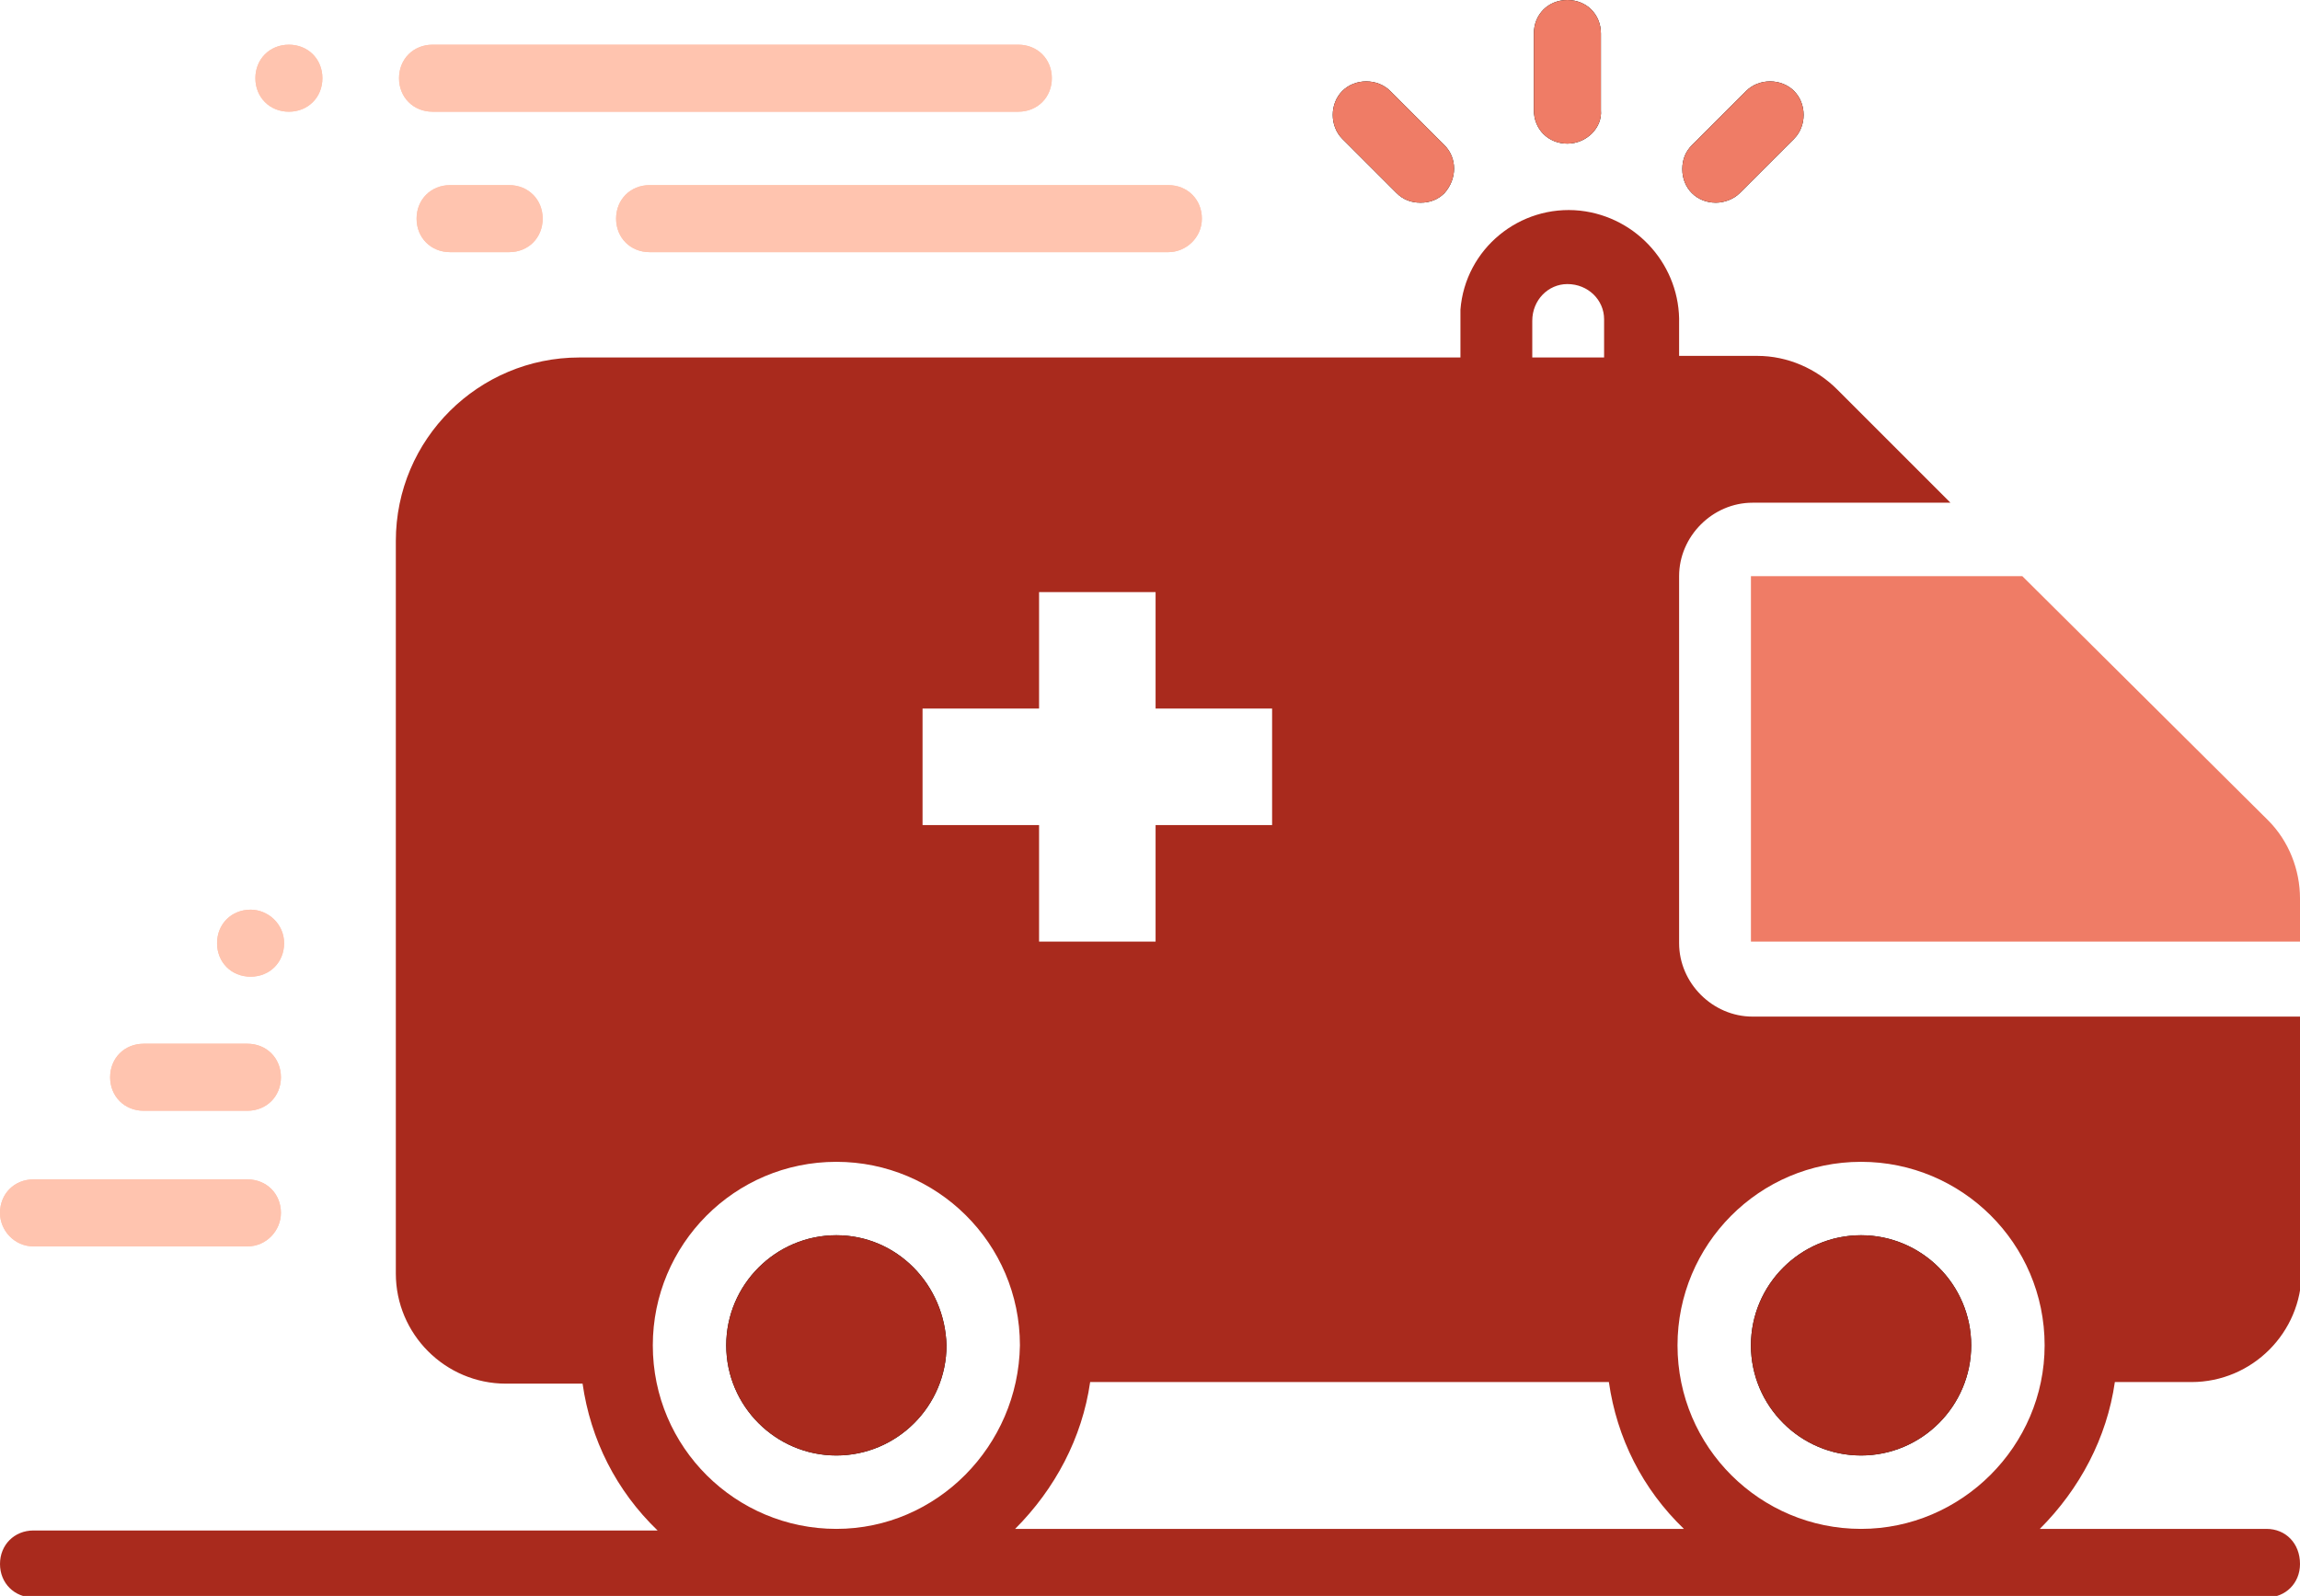
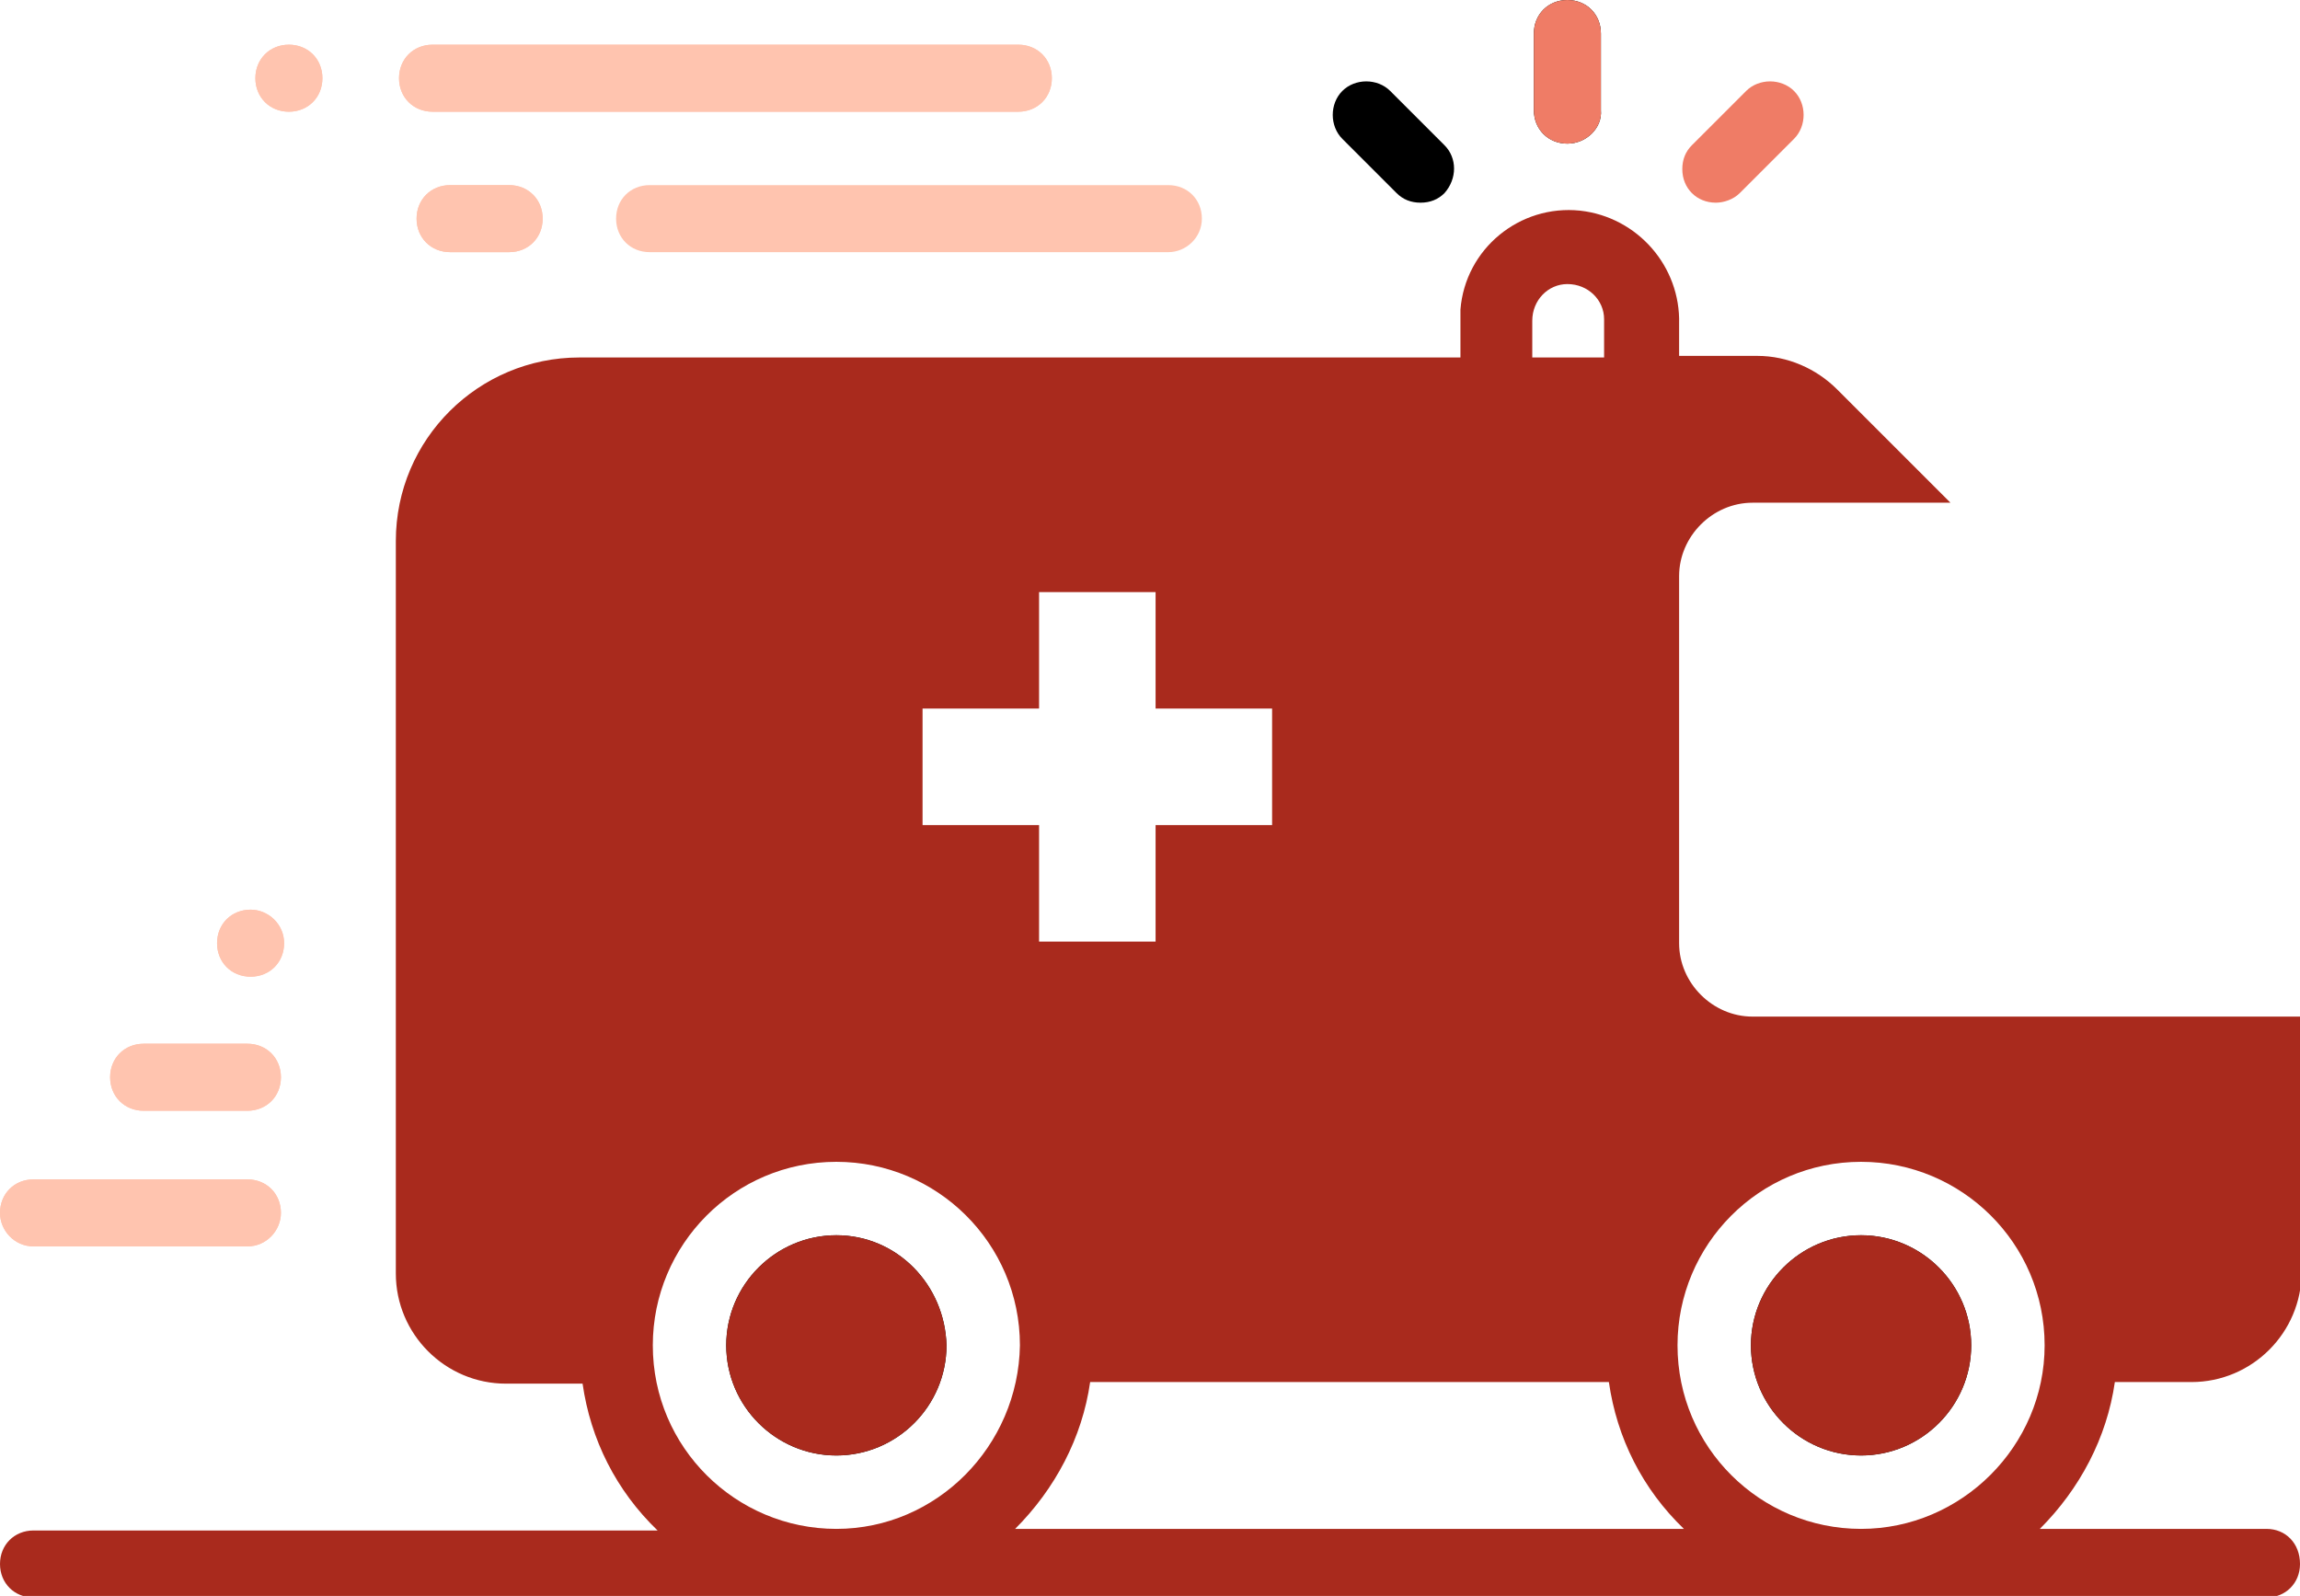
<svg xmlns="http://www.w3.org/2000/svg" id="Layer_1" x="0px" y="0px" viewBox="0 0 144.1 100" style="enable-background:new 0 0 144.1 100;" xml:space="preserve">
  <style type="text/css">	.st0{fill:#262626;}	.st1{fill:#A92A1D;}	.st2{fill:#FDC595;}	.st3{fill:#FFC4AF;}	.st4{fill:#EF7C66;}	.st5{fill:#BD551C;}	.st6{fill:#D95840;}	.st7{opacity:0.35;}	.st8{fill:#F09359;}	.st9{fill:#FFCE71;}	.st10{fill:url(#Subtraction_8_00000106133906400925841960000000252588140088765855_);}	.st11{fill:#9B3425;}	.st12{fill:#E07339;}	.st13{clip-path:url(#SVGID_00000005264771548051316300000010271738365368772238_);}	.st14{fill:none;stroke:#FFF2ED;stroke-width:21;}	.st15{fill:none;stroke:#FFC4AF;stroke-width:21;stroke-miterlimit:10;}	.st16{clip-path:url(#SVGID_00000127751297831476692490000008735735666573681056_);}	.st17{fill:#CCCCCC;}	.st18{fill:none;}	.st19{fill:#606060;}	.st20{fill:#FFFFFF;}</style>
  <g id="Group_6540" transform="translate(0 0)">
    <path id="Path_5126" d="M52.4,77.4c-3.8,0-6.9,3.1-6.9,6.9s3.1,6.9,6.9,6.9c3.8,0,6.9-3.1,6.9-6.9c0,0,0,0,0,0  C59.2,80.5,56.2,77.4,52.4,77.4" />
    <path id="Path_5127" d="M116.6,77.4c-3.8,0-6.9,3.1-6.9,6.9c0,3.8,3.1,6.9,6.9,6.9c3.8,0,6.9-3.1,6.9-6.9  C123.5,80.5,120.4,77.4,116.6,77.4" />
    <path id="Path_5128" class="st1" d="M142,95.8h-14.3l0.1,0c2.5-2.5,4.2-5.7,4.7-9.2h4.8c3.8,0,6.9-3.1,6.9-6.9V63.7h-34.4  c-2.5,0-4.6-2.1-4.6-4.6V36.1c0-2.5,2.1-4.6,4.6-4.6h12.4l-7.1-7.1c-1.3-1.3-3.1-2.1-5-2.1h-4.9v-2c0.1-3.6-2.6-6.7-6.2-7.1  c-3.8-0.4-7.2,2.4-7.5,6.2c0,0.2,0,0.5,0,0.7v2.3H36.3c-6.3,0-11.5,5.1-11.5,11.5l0,0v45.9c0,3.8,3.1,6.9,6.9,6.9h4.8  c0.5,3.5,2.1,6.7,4.7,9.2l0,0H2.1c-1.2,0-2.1,0.9-2.1,2.1c0,1.2,0.9,2.1,2.1,2.1H142c1.2,0,2.1-0.9,2.1-2.1  C144.1,96.7,143.2,95.8,142,95.8 M96,20.1c0-1.3,1-2.3,2.2-2.3c1.3,0,2.3,1,2.3,2.2c0,0,0,0.1,0,0.1v2.3H96V20.1z M57.8,44.4h7.3  v-7.3h7.3v7.3h7.3v7.3h-7.3v7.3h-7.3v-7.3h-7.3V44.4z M52.4,95.8c-6.3,0-11.5-5.1-11.5-11.5c0-6.3,5.1-11.5,11.5-11.5  c6.3,0,11.5,5.1,11.5,11.5C63.8,90.6,58.7,95.8,52.4,95.8C52.4,95.8,52.4,95.8,52.4,95.8 M63.6,95.8c2.5-2.5,4.2-5.7,4.7-9.2h32.5  c0.5,3.5,2.1,6.7,4.7,9.2H63.6z M116.6,95.8c-6.3,0-11.5-5.1-11.5-11.5c0-6.3,5.1-11.5,11.5-11.5c6.3,0,11.5,5.1,11.5,11.5  C128.1,90.6,122.9,95.8,116.6,95.8C116.6,95.8,116.6,95.8,116.6,95.8" />
    <path id="Path_5129" d="M98.2,9c-1.2,0-2.1-0.9-2.1-2.1V2.1c0-1.2,0.9-2.1,2.1-2.1c1.2,0,2.1,0.9,2.1,2.1v4.8  C100.4,8,99.4,9,98.2,9" />
    <path id="Path_5130" d="M89,12.7c-0.6,0-1.1-0.2-1.5-0.6l-3.4-3.4c-0.8-0.8-0.8-2.2,0-3c0.8-0.8,2.2-0.8,3,0l3.4,3.4  c0.8,0.8,0.8,2.1,0,3C90.1,12.5,89.6,12.7,89,12.7" />
-     <path id="Path_5131" d="M107.5,12.7c-1.2,0-2.1-0.9-2.1-2.1c0-0.6,0.2-1.1,0.6-1.5l3.4-3.4c0.8-0.8,2.2-0.8,3,0  c0.8,0.8,0.8,2.2,0,3l-3.4,3.4C108.6,12.5,108,12.7,107.5,12.7" />
    <path id="Path_5132" class="st3" d="M63.8,7H27.1C25.9,7,25,6.1,25,4.9s0.9-2.1,2.1-2.1h36.7c1.2,0,2.1,0.9,2.1,2.1S65,7,63.8,7" />
    <path id="Path_5133" class="st3" d="M20.2,4.9c0,1.2-0.9,2.1-2.1,2.1S16,6.1,16,4.9s0.9-2.1,2.1-2.1l0,0  C19.3,2.8,20.2,3.7,20.2,4.9L20.2,4.9" />
    <path id="Path_5134" class="st3" d="M73.2,15.8H40.7c-1.2,0-2.1-0.9-2.1-2.1s0.9-2.1,2.1-2.1h32.5c1.2,0,2.1,0.9,2.1,2.1  S74.3,15.8,73.2,15.8" />
    <path id="Path_5135" class="st3" d="M31.9,15.8h-3.7c-1.2,0-2.1-0.9-2.1-2.1s0.9-2.1,2.1-2.1h3.7c1.2,0,2.1,0.9,2.1,2.1  S33.1,15.8,31.9,15.8" />
    <path id="Path_5136" class="st3" d="M15.5,69.6H9c-1.2,0-2.1-0.9-2.1-2.1s0.9-2.1,2.1-2.1h6.5c1.2,0,2.1,0.9,2.1,2.1  S16.7,69.6,15.5,69.6" />
    <path id="Path_5137" class="st3" d="M15.5,78.1H2.1C0.9,78.1,0,77.1,0,76c0-1.2,0.9-2.1,2.1-2.1h13.4c1.2,0,2.1,0.9,2.1,2.1  C17.6,77.1,16.7,78.1,15.5,78.1" />
    <path id="Path_5138" class="st3" d="M17.8,59.1c0,1.2-0.9,2.1-2.1,2.1s-2.1-0.9-2.1-2.1s0.9-2.1,2.1-2.1h0  C16.8,57,17.8,57.9,17.8,59.1" />
    <path id="Path_5139" class="st1" d="M52.4,77.4c-3.8,0-6.9,3.1-6.9,6.9s3.1,6.9,6.9,6.9c3.8,0,6.9-3.1,6.9-6.9c0,0,0,0,0,0  C59.2,80.5,56.2,77.4,52.4,77.4" />
    <path id="Path_5140" class="st1" d="M116.6,77.4c-3.8,0-6.9,3.1-6.9,6.9c0,3.8,3.1,6.9,6.9,6.9c3.8,0,6.9-3.1,6.9-6.9  C123.5,80.5,120.4,77.4,116.6,77.4" />
-     <path id="Path_5141" class="st4" d="M126.7,36.1h-17v22.9h34.4v-2.7c0-1.8-0.7-3.6-2-4.9L126.7,36.1L126.7,36.1z" />
    <path id="Path_5142" class="st4" d="M98.2,9c-1.2,0-2.1-0.9-2.1-2.1V2.1c0-1.2,0.9-2.1,2.1-2.1c1.2,0,2.1,0.9,2.1,2.1v4.8  C100.4,8,99.4,9,98.2,9" />
-     <path id="Path_5143" class="st4" d="M89,12.7c-0.6,0-1.1-0.2-1.5-0.6l-3.4-3.4c-0.8-0.8-0.8-2.2,0-3c0.8-0.8,2.2-0.8,3,0l3.4,3.4  c0.8,0.8,0.8,2.1,0,3C90.1,12.5,89.6,12.7,89,12.7" />
    <path id="Path_5144" class="st4" d="M107.5,12.7c-1.2,0-2.1-0.9-2.1-2.1c0-0.6,0.2-1.1,0.6-1.5l3.4-3.4c0.8-0.8,2.2-0.8,3,0  c0.8,0.8,0.8,2.2,0,3l-3.4,3.4C108.6,12.5,108,12.7,107.5,12.7" />
    <path id="Path_5145" class="st3" d="M63.8,7H27.1C25.9,7,25,6.1,25,4.9s0.9-2.1,2.1-2.1h36.7c1.2,0,2.1,0.9,2.1,2.1S65,7,63.8,7" />
    <path id="Path_5146" class="st3" d="M20.2,4.9c0,1.2-0.9,2.1-2.1,2.1S16,6.1,16,4.9s0.9-2.1,2.1-2.1l0,0  C19.3,2.8,20.2,3.7,20.2,4.9L20.2,4.9" />
-     <path id="Path_5147" class="st3" d="M73.2,15.8H40.7c-1.2,0-2.1-0.9-2.1-2.1s0.9-2.1,2.1-2.1h32.5c1.2,0,2.1,0.9,2.1,2.1  S74.3,15.8,73.2,15.8" />
    <path id="Path_5148" class="st3" d="M31.9,15.8h-3.7c-1.2,0-2.1-0.9-2.1-2.1s0.9-2.1,2.1-2.1h3.7c1.2,0,2.1,0.9,2.1,2.1  S33.1,15.8,31.9,15.8" />
    <path id="Path_5149" class="st3" d="M15.5,69.6H9c-1.2,0-2.1-0.9-2.1-2.1s0.9-2.1,2.1-2.1h6.5c1.2,0,2.1,0.9,2.1,2.1  S16.7,69.6,15.5,69.6" />
    <path id="Path_5150" class="st3" d="M15.5,78.1H2.1C0.9,78.1,0,77.1,0,76c0-1.2,0.9-2.1,2.1-2.1h13.4c1.2,0,2.1,0.9,2.1,2.1  C17.6,77.1,16.7,78.1,15.5,78.1" />
    <path id="Path_5151" class="st3" d="M17.8,59.1c0,1.2-0.9,2.1-2.1,2.1s-2.1-0.9-2.1-2.1s0.9-2.1,2.1-2.1h0  C16.8,57,17.8,57.9,17.8,59.1" />
  </g>
</svg>